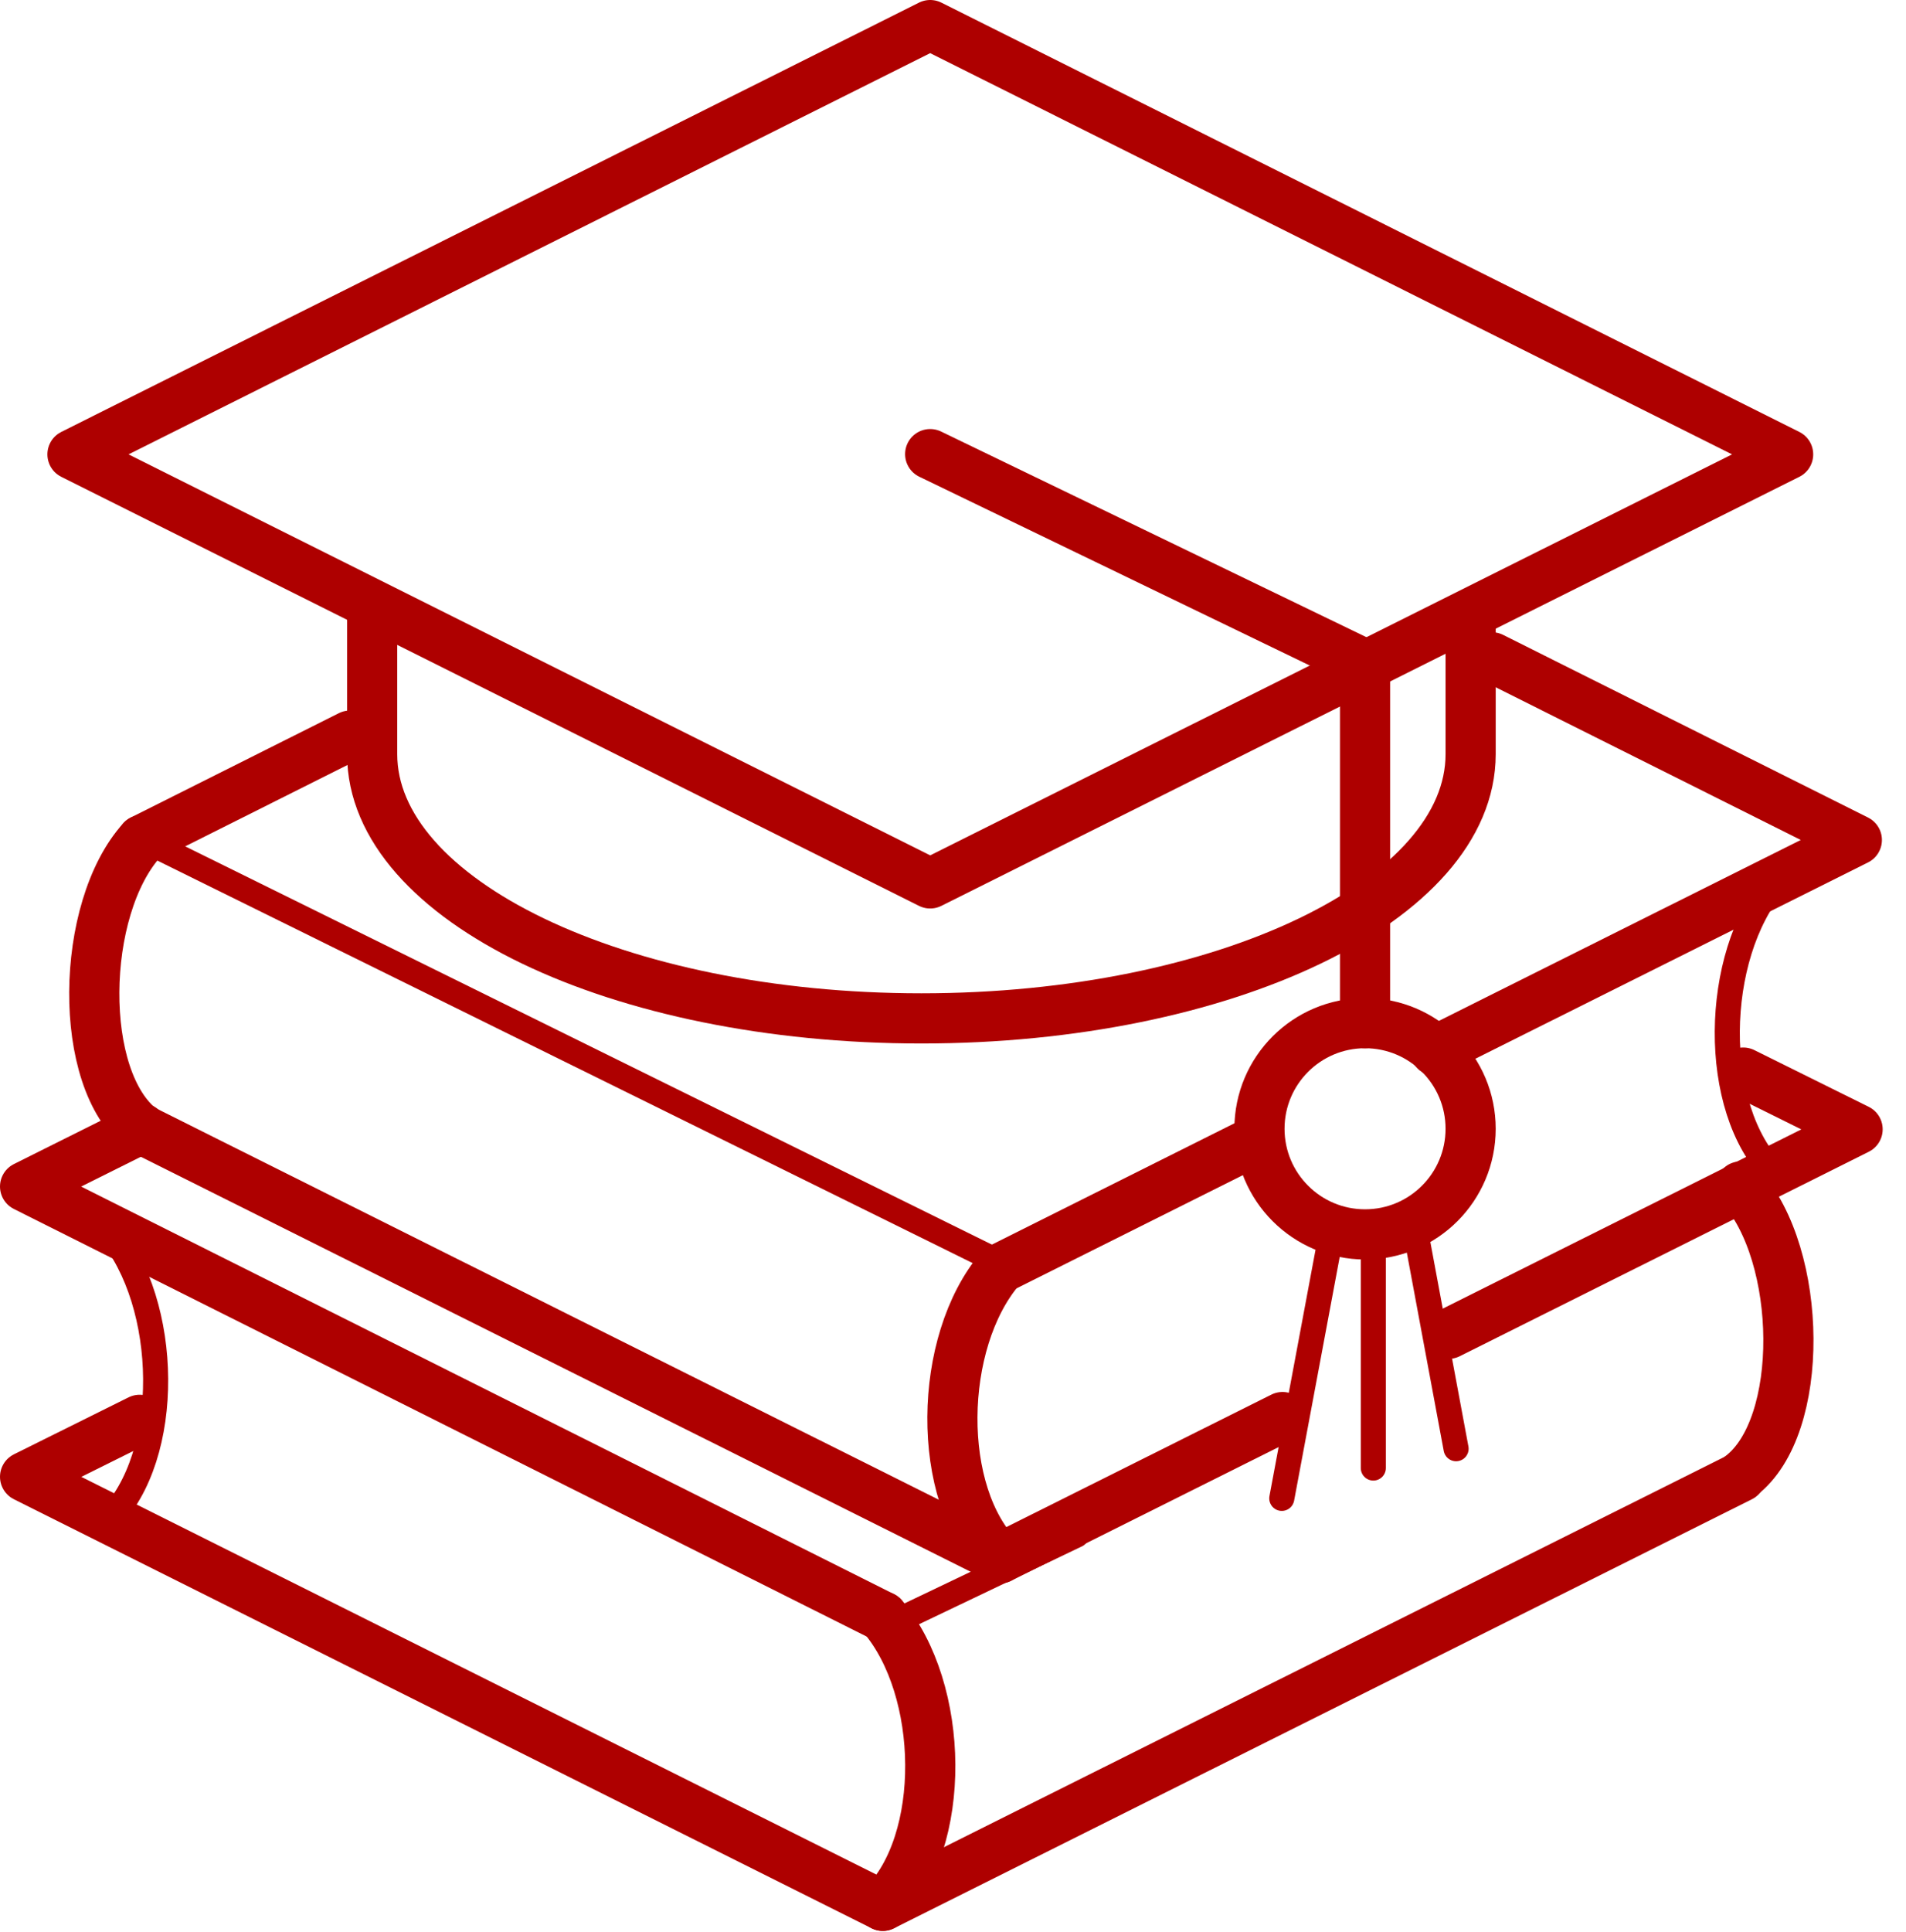
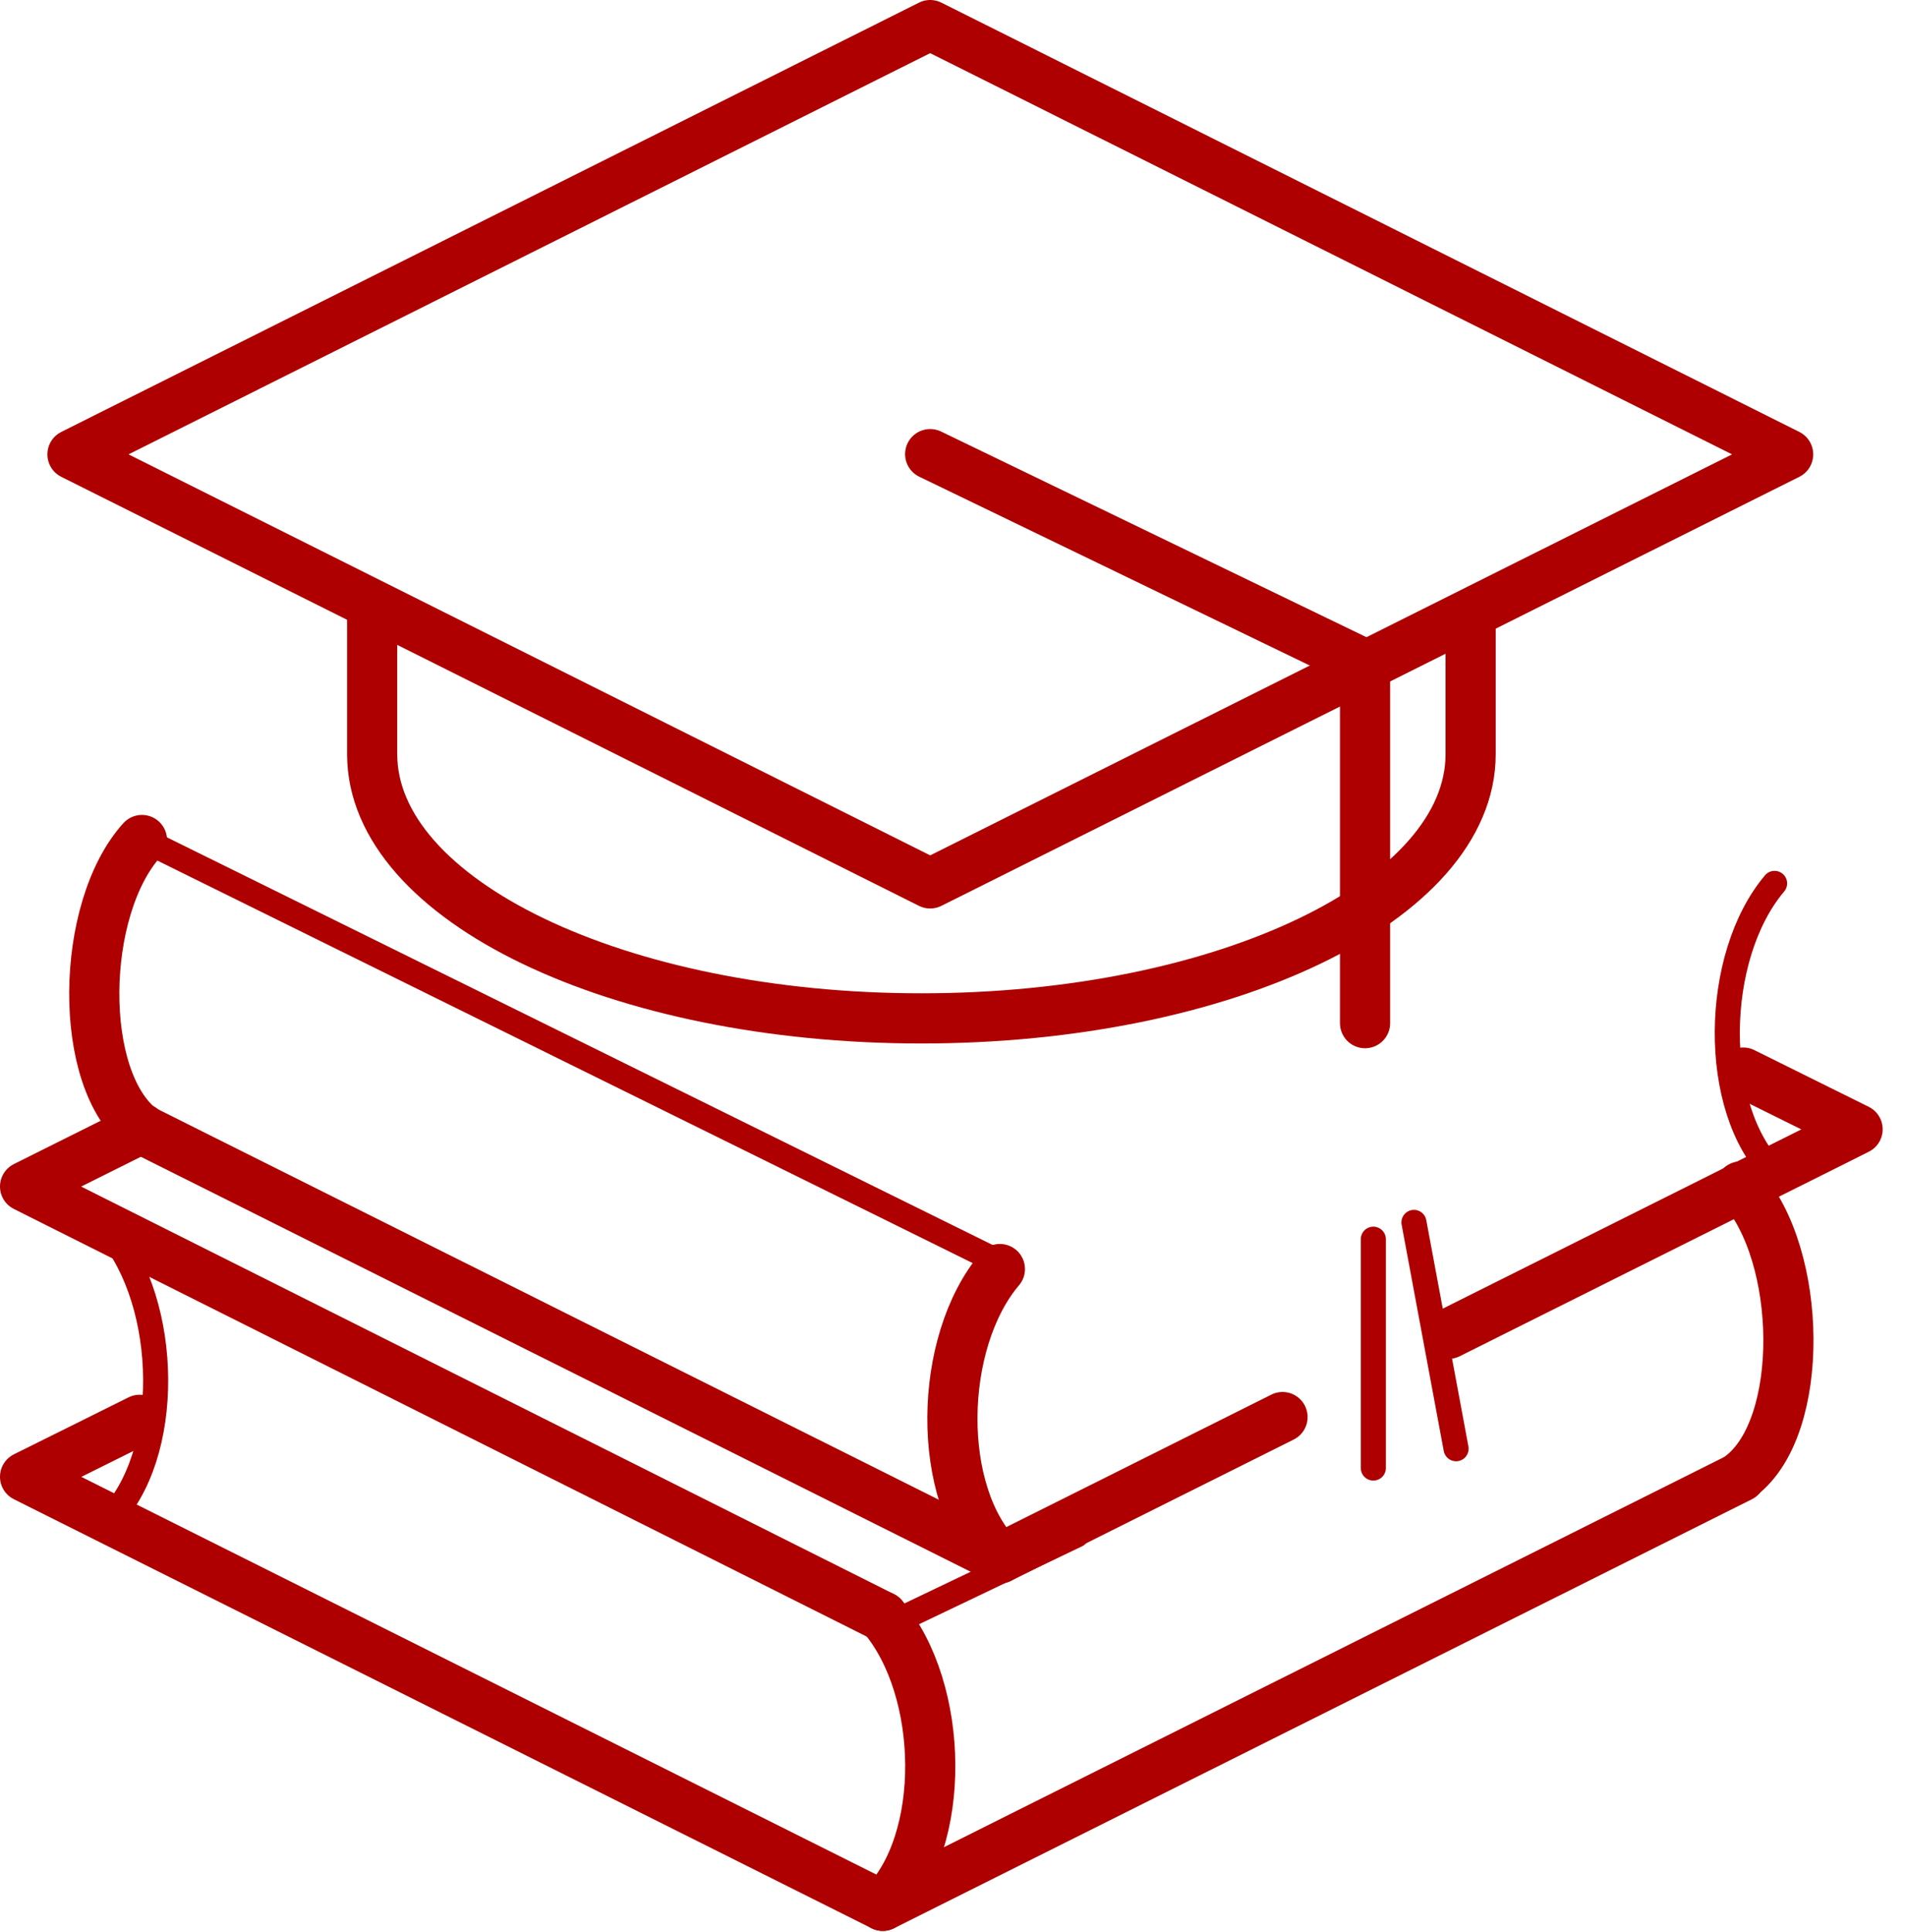
<svg xmlns="http://www.w3.org/2000/svg" width="76" height="77" viewBox="0 0 76 77" fill="none">
  <g clip-path="url(#clip0_349_1636)">
    <path d="M37.09 35.21L2.89 18.11L37.09 1L71.3 18.11L37.09 35.21Z" stroke="#AE0000" stroke-width="2" stroke-linecap="round" stroke-linejoin="round" />
    <path d="M14.84 24.65V30.06C14.84 35.88 24.65 40.59 36.74 40.59C48.83 40.59 58.64 35.88 58.64 30.06V24.96" stroke="#AE0000" stroke-width="2" stroke-linecap="round" stroke-linejoin="round" />
-     <path d="M59.49 26.199L74.04 33.479L57.23 41.879M5.66 33.479L13.96 29.319L5.66 33.479ZM49.96 45.519L39.84 50.579L49.96 45.519Z" stroke="#AE0000" stroke-width="2" stroke-linecap="round" stroke-linejoin="round" />
    <path d="M51.14 56.48L39.87 62.11L5.66 45.01M69.51 42.75L74.07 45.01L57.76 53.16" stroke="#AE0000" stroke-width="2" stroke-linecap="round" stroke-linejoin="round" />
    <path d="M39.87 62.11C37.29 59.55 37.4 53.49 39.87 50.58" stroke="#AE0000" stroke-width="2" stroke-linecap="round" stroke-linejoin="round" />
    <path d="M70.76 46.749C68.19 44.179 68.3 38.119 70.76 35.209" stroke="#AE0000" stroke-linecap="round" stroke-linejoin="round" />
    <path d="M5.66 33.48C3.18 36.221 3.07 43.05 5.66 45.011" stroke="#AE0000" stroke-width="2" stroke-linecap="round" stroke-linejoin="round" />
    <path d="M35.2 64.431L1 47.291L5.65 44.971" stroke="#AE0000" stroke-width="2" stroke-linecap="round" stroke-linejoin="round" />
    <path d="M69.41 58.86L35.2 75.96L1 58.86L5.57 56.59" stroke="#AE0000" stroke-width="2" stroke-linecap="round" stroke-linejoin="round" />
    <path d="M35.2 75.96C37.78 73.4 37.67 67.34 35.2 64.43" stroke="#AE0000" stroke-width="2" stroke-linecap="round" stroke-linejoin="round" />
    <path d="M4.32 60.591C6.89 58.031 6.78 51.971 4.32 49.06" stroke="#AE0000" stroke-linecap="round" stroke-linejoin="round" />
    <path d="M69.41 47.289C71.89 50.029 72 56.869 69.41 58.829" stroke="#AE0000" stroke-width="2" stroke-linecap="round" stroke-linejoin="round" />
    <path d="M37.09 18.1L54.43 26.48V40.78" stroke="#AE0000" stroke-width="2" stroke-linecap="round" stroke-linejoin="round" />
-     <path d="M54.43 49.199C56.755 49.199 58.64 47.314 58.64 44.989C58.64 42.664 56.755 40.779 54.43 40.779C52.105 40.779 50.22 42.664 50.22 44.989C50.22 47.314 52.105 49.199 54.43 49.199Z" stroke="#AE0000" stroke-width="2" stroke-linecap="round" stroke-linejoin="round" />
    <path d="M54.76 49.391V58.511" stroke="#AE0000" stroke-linecap="round" stroke-linejoin="round" />
-     <path d="M53.15 48.82L51.11 59.72" stroke="#AE0000" stroke-linecap="round" stroke-linejoin="round" />
    <path d="M56.38 48.721L58.06 57.741" stroke="#AE0000" stroke-linecap="round" stroke-linejoin="round" />
    <path d="M6.21 33.711L39.87 50.321" stroke="#AE0000" stroke-linecap="round" stroke-linejoin="round" />
    <path d="M42.93 61.18L36.15 64.42" stroke="#AE0000" stroke-linecap="round" stroke-linejoin="round" />
  </g>
  <defs>
    <clipPath id="clip0_349_1636">
      <rect width="75.07" height="76.96" fill="white" />
    </clipPath>
  </defs>
</svg>